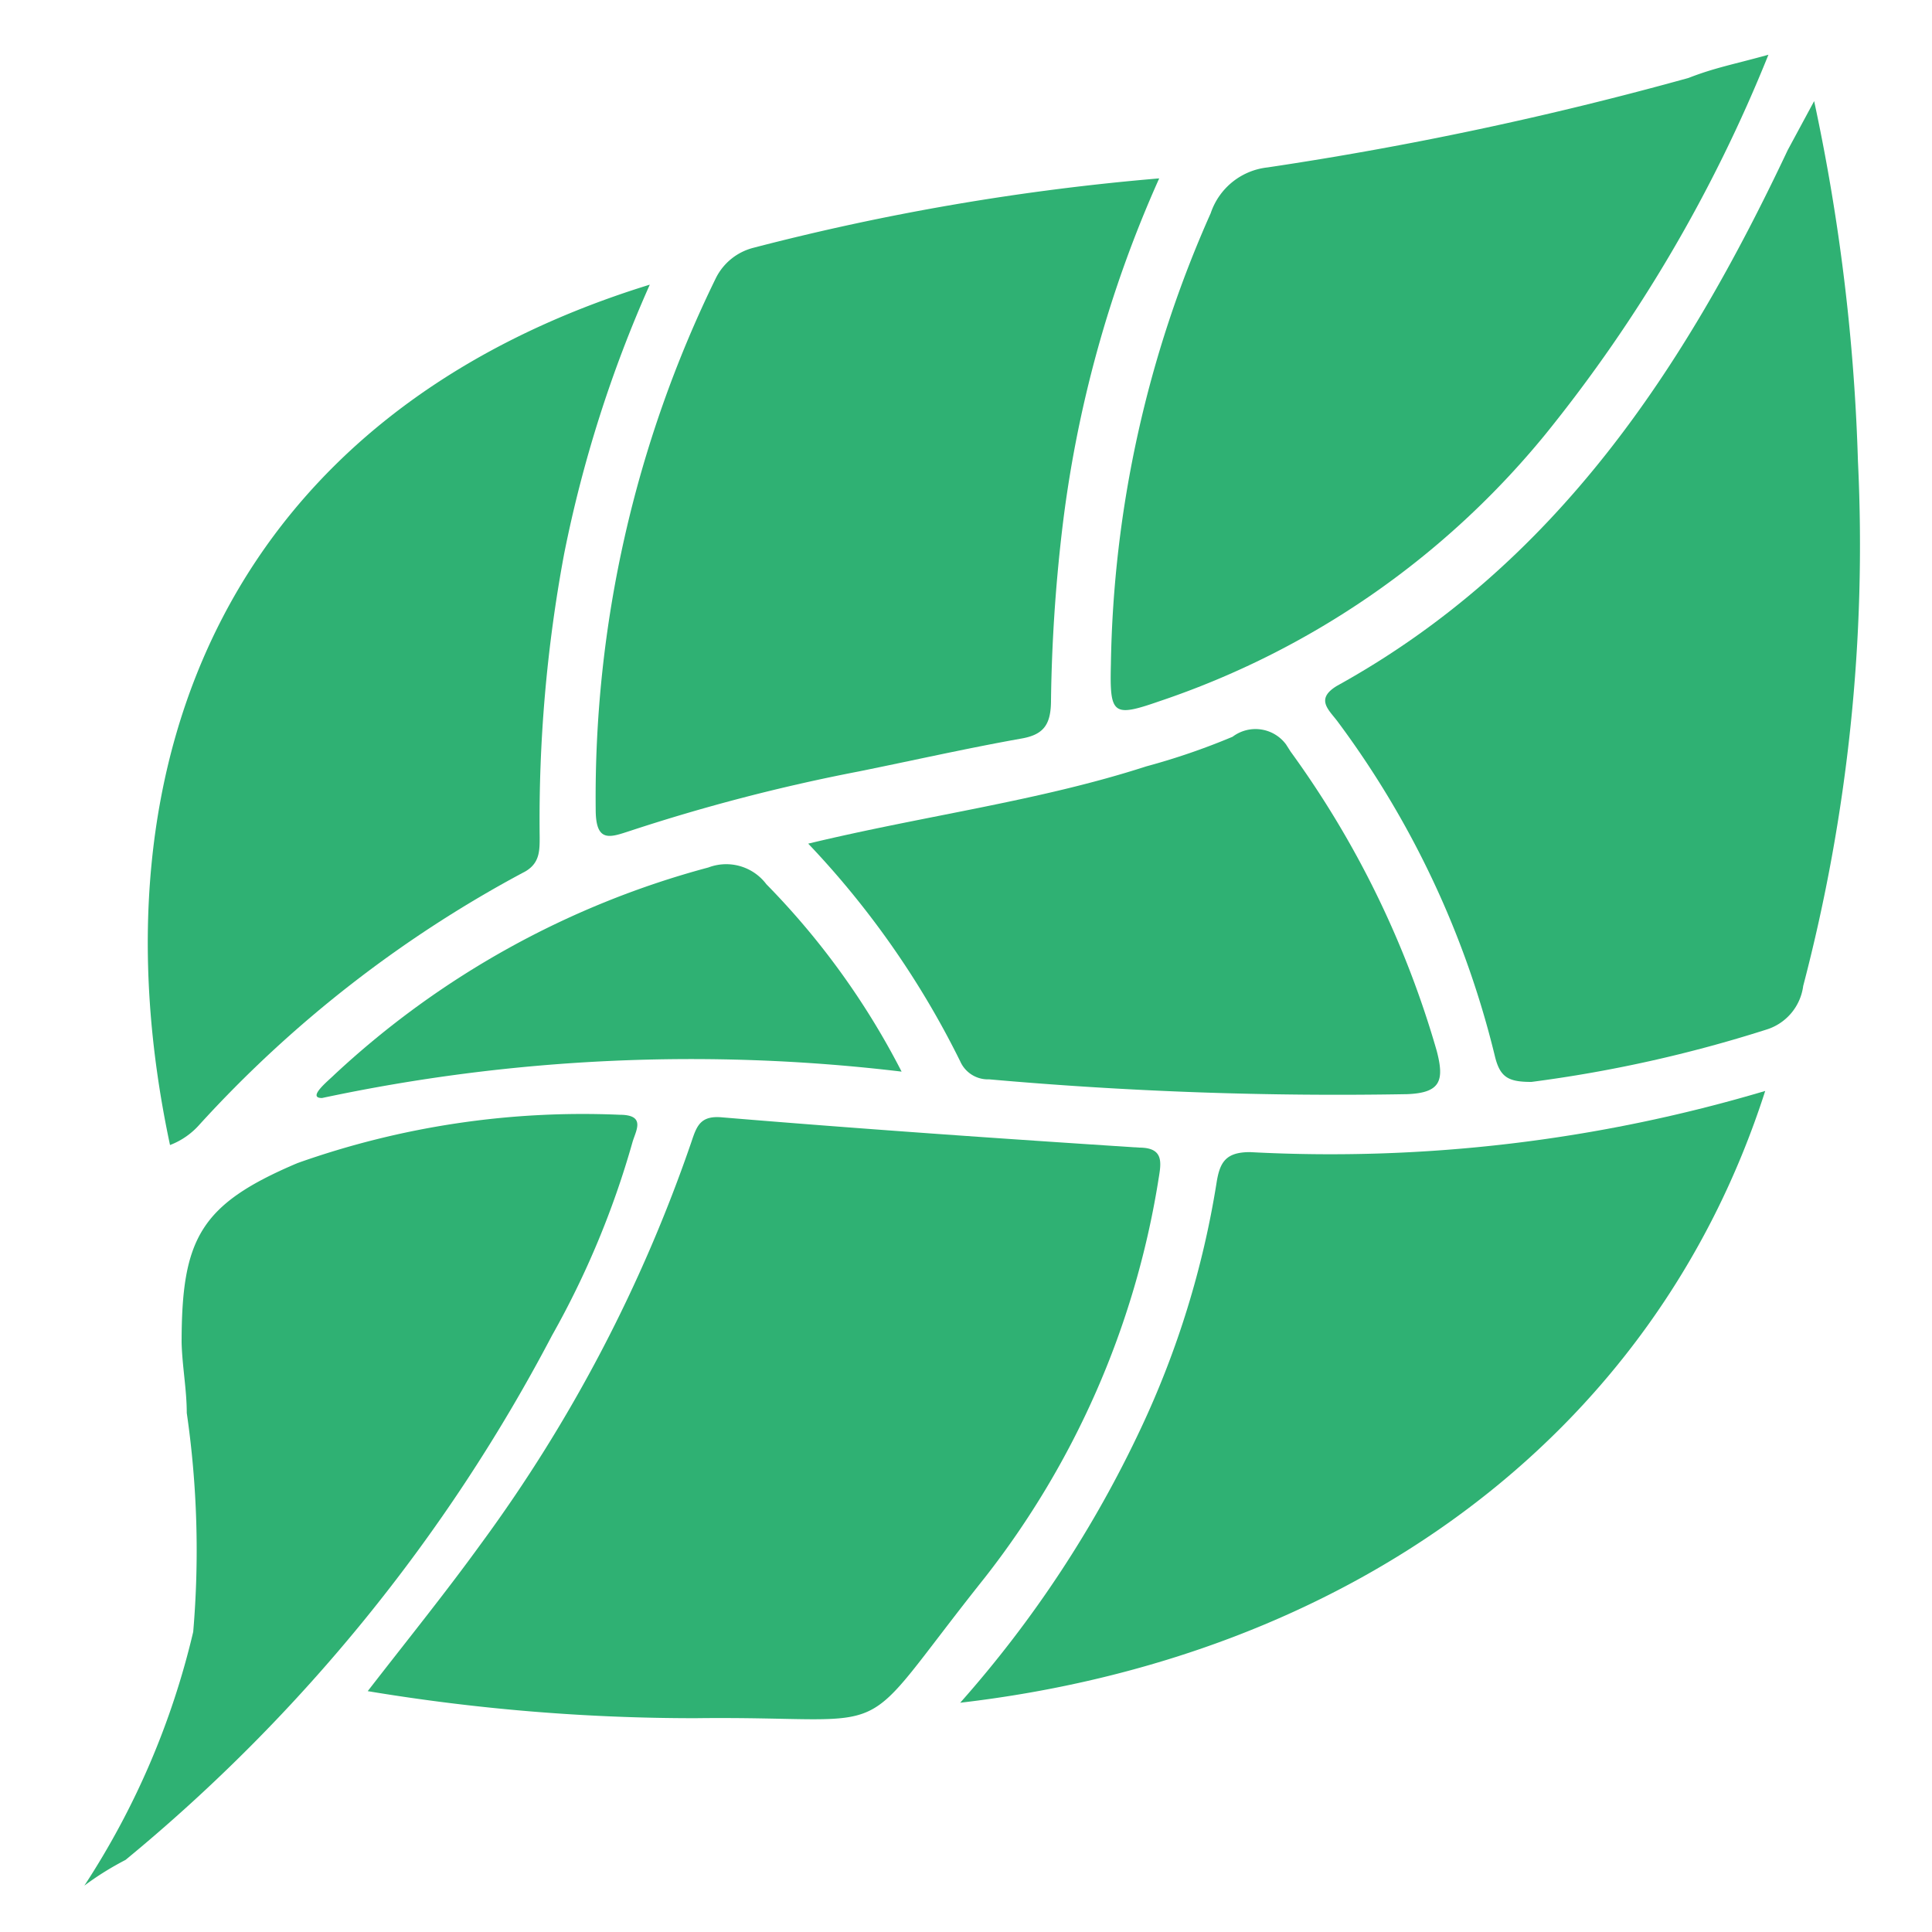
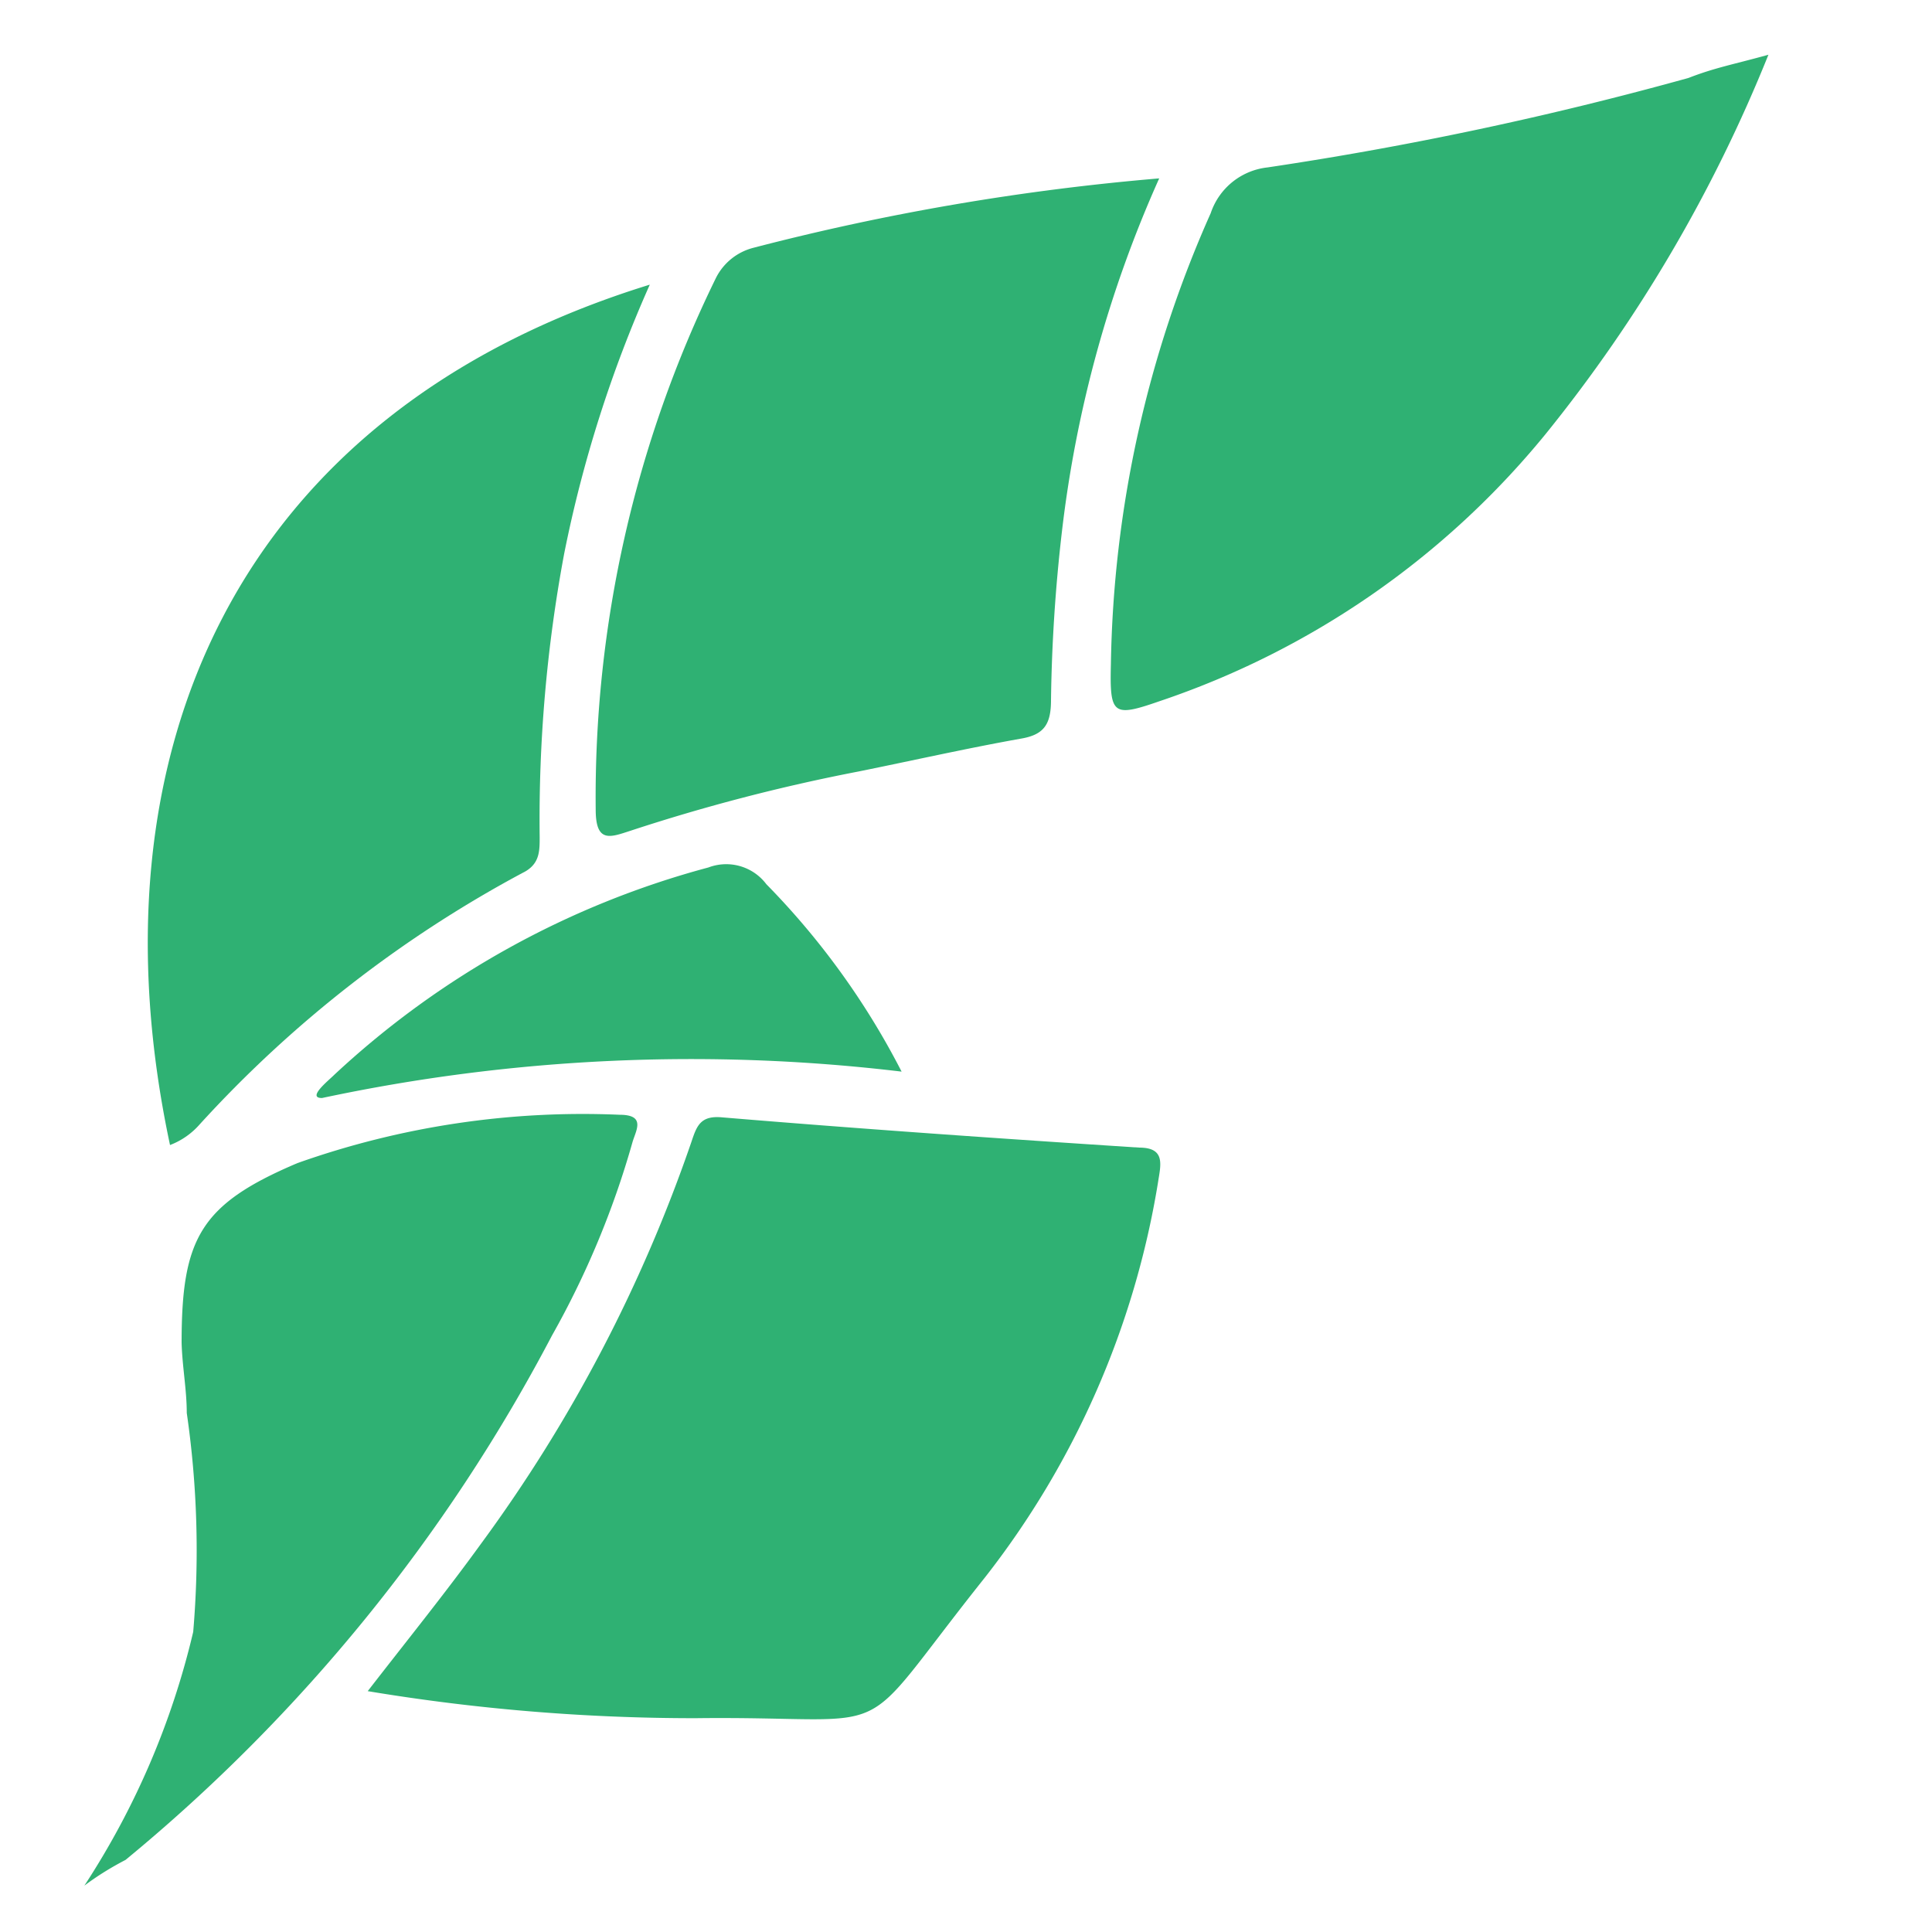
<svg xmlns="http://www.w3.org/2000/svg" viewBox="0 0 30 30">
  <defs>
    <style>.cls-1,.cls-2{fill:#2fb173;}.cls-1{fill-opacity:0;}</style>
  </defs>
  <g id="图层_2" data-name="图层 2">
    <g id="图层_1-2" data-name="图层 1">
      <g id="组_21782" data-name="组 21782">
        <g id="组_21781" data-name="组 21781">
-           <rect id="矩形_5622" data-name="矩形 5622" class="cls-1" width="30" height="30" />
-         </g>
+           </g>
        <g id="组_21780" data-name="组 21780">
          <path id="路径_12345" data-name="路径 12345" class="cls-2" d="M5.71,26.26c.62-.8,1.21-1.53,1.76-2.29a23.3,23.3,0,0,0,3.27-6.25c.08-.24.14-.4.47-.37,2.16.18,4.32.33,6.48.47.42,0,.33.28.29.55a13.45,13.45,0,0,1-2.69,6.13c-2.12,2.66-1.2,2.14-4.49,2.18A30.94,30.94,0,0,1,5.71,26.26Z" />
-           <path id="路径_12346" data-name="路径 12346" class="cls-2" d="M28.17,1.57a30.94,30.94,0,0,1,.68,5.59A27,27,0,0,1,28,15.31a.82.82,0,0,1-.58.68,20.79,20.79,0,0,1-3.64.81c-.36,0-.49-.07-.57-.41a14.38,14.38,0,0,0-2.45-5.2c-.14-.18-.33-.34,0-.54,3.4-1.88,5.4-4.93,7-8.32Z" />
          <path id="路径_12347" data-name="路径 12347" class="cls-2" d="M18,2.77a18.69,18.69,0,0,0-1.51,5.48,25.42,25.42,0,0,0-.17,2.62c0,.38-.11.54-.47.6-.84.15-1.68.34-2.52.51a28.75,28.75,0,0,0-3.54.92c-.31.1-.54.2-.54-.33a18.33,18.33,0,0,1,1.87-8.26.9.9,0,0,1,.57-.46A37.5,37.5,0,0,1,18,2.77Z" />
          <path id="路径_12348" data-name="路径 12348" class="cls-2" d="M27.46.85A23,23,0,0,1,24,6.74a13.15,13.15,0,0,1-6,4.15c-.72.25-.77.21-.75-.58a17.86,17.86,0,0,1,1.55-7,1.05,1.05,0,0,1,.88-.71,54.34,54.34,0,0,0,6.54-1.39C26.63,1.05,26.92,1,27.46.85Z" />
-           <path id="路径_12349" data-name="路径 12349" class="cls-2" d="M14.91,26.44a17.83,17.83,0,0,0,2.81-4.27,14.18,14.18,0,0,0,1.17-3.8c.05-.32.14-.48.52-.48a23.64,23.64,0,0,0,8-.95C25.66,22.39,20.84,25.75,14.91,26.44Z" />
          <path id="路径_12350" data-name="路径 12350" class="cls-2" d="M2.64,17.78c-1.29-6.05,1-11.37,7.45-13.36A19.75,19.75,0,0,0,8.76,8.6,22.46,22.46,0,0,0,8.38,13c0,.21,0,.4-.22.53A18.74,18.74,0,0,0,3.1,17.46,1.16,1.16,0,0,1,2.64,17.78Z" />
          <path id="路径_12351" data-name="路径 12351" class="cls-2" d="M1.31,29.28A12.36,12.36,0,0,0,3,25.34a14.87,14.87,0,0,0-.1-3.4c0-.36-.07-.72-.08-1.09,0-1.62.29-2.15,1.8-2.79a13.25,13.25,0,0,1,5-.75c.42,0,.25.25.2.43a13.69,13.69,0,0,1-1.25,3,26.46,26.46,0,0,1-6.62,8.14C1.72,29,1.51,29.13,1.31,29.28Z" />
-           <path id="路径_12352" data-name="路径 12352" class="cls-2" d="M12.55,13.1c1.83-.44,3.58-.66,5.25-1.2a10.59,10.59,0,0,0,1.34-.46.59.59,0,0,1,.83.12l.07.11a14.9,14.9,0,0,1,2.27,4.65c.12.46.06.65-.46.67a61.11,61.11,0,0,1-6.49-.23.47.47,0,0,1-.45-.28A13.69,13.69,0,0,0,12.55,13.1Z" />
          <path id="路径_12353" data-name="路径 12353" class="cls-2" d="M14,16.64a27.49,27.49,0,0,0-9,.41c-.24,0,.1-.27.19-.36A13.71,13.71,0,0,1,11,13.47a.78.78,0,0,1,.9.26A11.9,11.9,0,0,1,14,16.64Z" />
        </g>
      </g>
    </g>
  </g>
</svg>